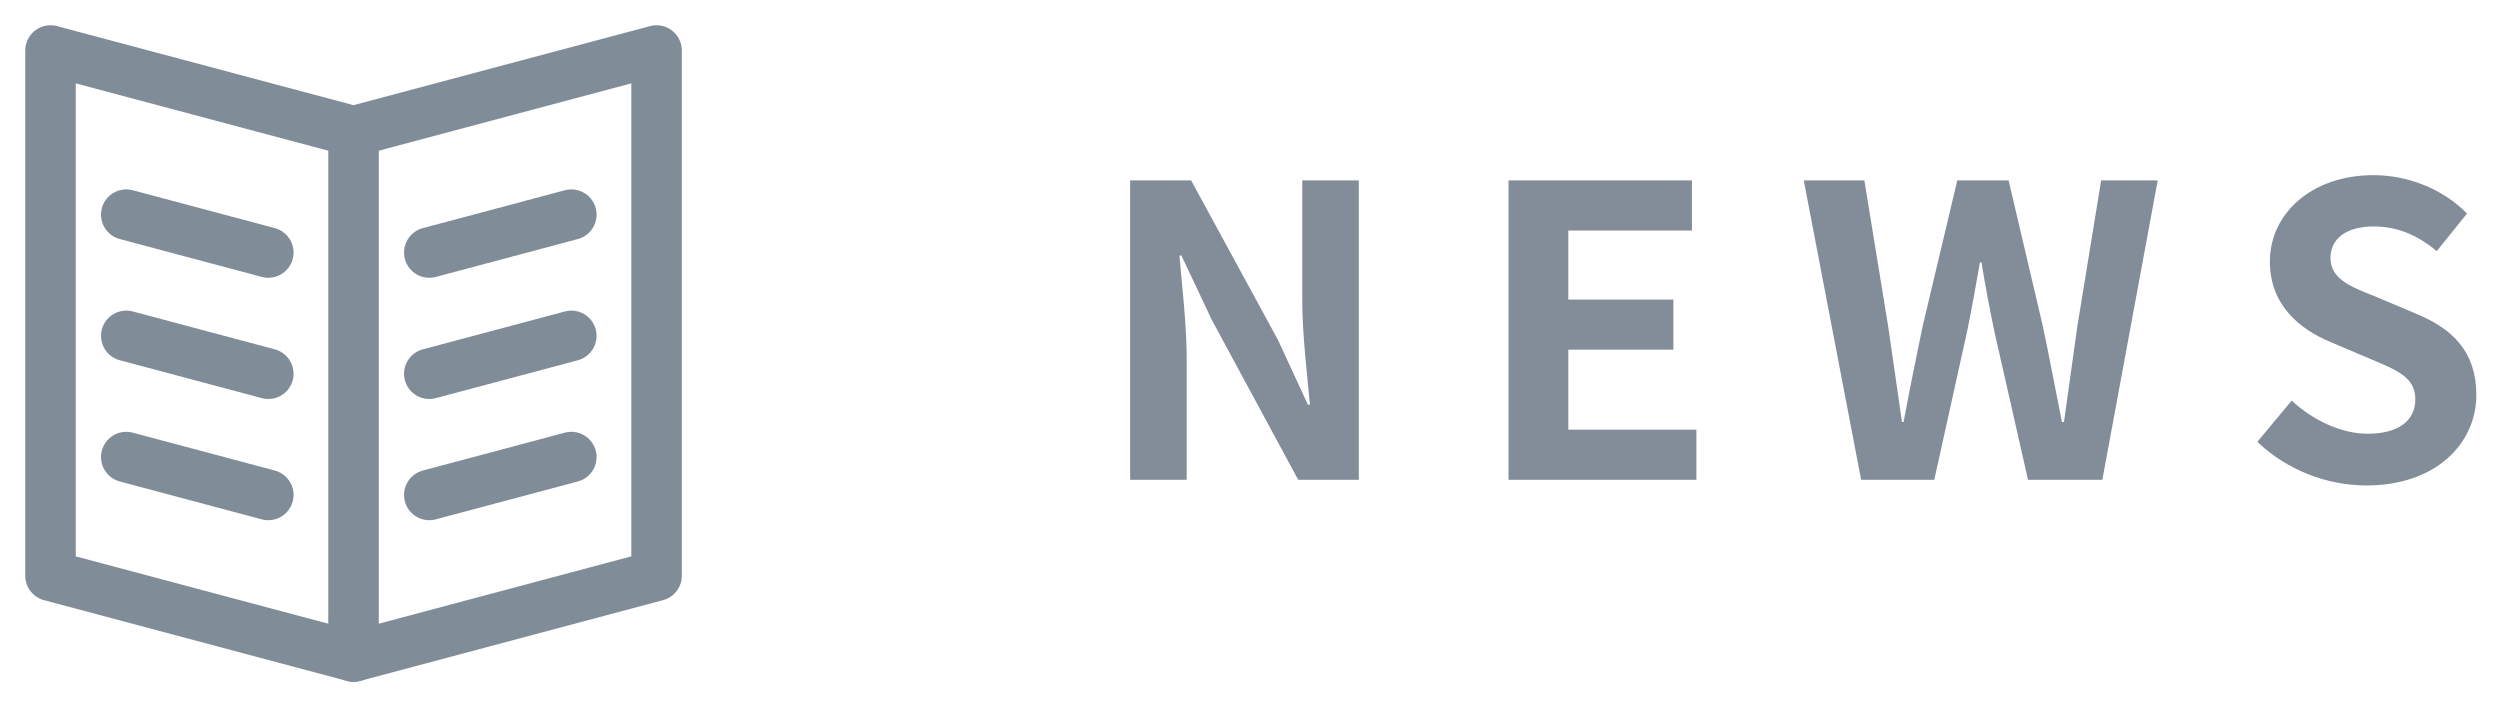
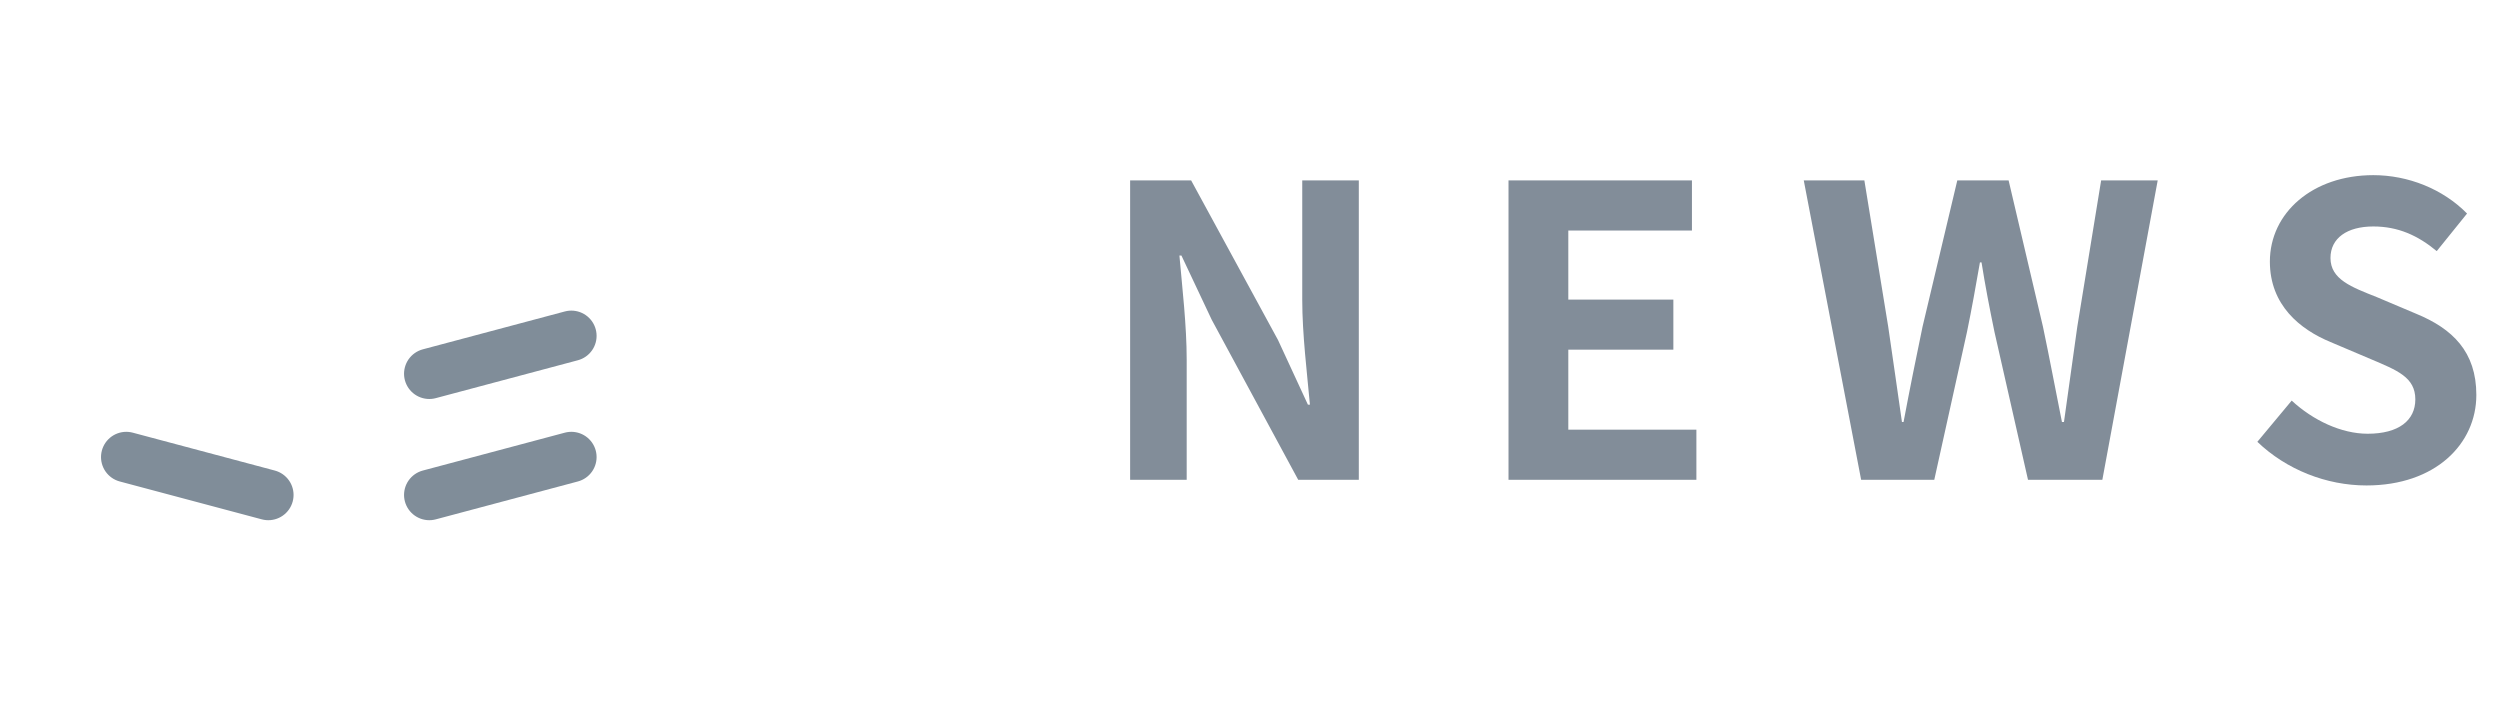
<svg xmlns="http://www.w3.org/2000/svg" width="99" height="28" viewBox="0 0 99 28" fill="none">
  <path d="M44.753 19H46.993V14.248C46.993 12.888 46.817 11.4 46.705 10.12H46.785L47.985 12.664L51.409 19H53.809V7.144H51.569V11.88C51.569 13.224 51.761 14.792 51.873 16.024H51.793L50.609 13.464L47.169 7.144H44.753V19ZM59.737 19H67.177V17.016H62.105V13.848H66.265V11.864H62.105V9.128H67.001V7.144H59.737V19ZM73.701 19H76.597L77.893 13.144C78.085 12.216 78.245 11.304 78.405 10.392H78.469C78.613 11.304 78.789 12.216 78.981 13.144L80.309 19H83.253L85.445 7.144H83.205L82.261 12.936C82.085 14.168 81.909 15.432 81.733 16.712H81.653C81.397 15.432 81.157 14.152 80.901 12.936L79.541 7.144H77.509L76.133 12.936C75.877 14.168 75.621 15.432 75.381 16.712H75.317C75.141 15.432 74.949 14.184 74.773 12.936L73.829 7.144H71.429L73.701 19ZM93.711 19.224C96.447 19.224 98.063 17.576 98.063 15.64C98.063 13.928 97.119 13.016 95.679 12.424L94.127 11.768C93.119 11.368 92.287 11.064 92.287 10.216C92.287 9.432 92.943 8.968 93.983 8.968C94.959 8.968 95.743 9.32 96.495 9.944L97.695 8.456C96.735 7.48 95.359 6.936 93.983 6.936C91.583 6.936 89.887 8.424 89.887 10.36C89.887 12.088 91.087 13.048 92.287 13.544L93.871 14.216C94.927 14.664 95.647 14.936 95.647 15.816C95.647 16.648 94.991 17.176 93.759 17.176C92.719 17.176 91.599 16.648 90.751 15.864L89.391 17.496C90.543 18.6 92.127 19.224 93.711 19.224Z" fill="#828D99" />
-   <path d="M26 22.8L14 26L2 22.8V2L14 5.2L26 2V22.8Z" stroke="#808D99" stroke-width="2" stroke-linecap="round" stroke-linejoin="round" />
-   <path d="M14 26V5.2" stroke="#808D99" stroke-width="2" stroke-linecap="round" stroke-linejoin="round" />
-   <path d="M17 10L22.625 8.5" stroke="#808D99" stroke-width="2" stroke-linecap="round" stroke-linejoin="round" />
  <path d="M17 14.8L22.625 13.3" stroke="#808D99" stroke-width="2" stroke-linecap="round" stroke-linejoin="round" />
  <path d="M17 19.6L22.625 18.1" stroke="#808D99" stroke-width="2" stroke-linecap="round" stroke-linejoin="round" />
-   <path d="M10.625 10L5 8.5" stroke="#808D99" stroke-width="2" stroke-linecap="round" stroke-linejoin="round" />
-   <path d="M10.625 14.8L5 13.3" stroke="#808D99" stroke-width="2" stroke-linecap="round" stroke-linejoin="round" />
  <path d="M10.625 19.6L5 18.1" stroke="#808D99" stroke-width="2" stroke-linecap="round" stroke-linejoin="round" />
</svg>